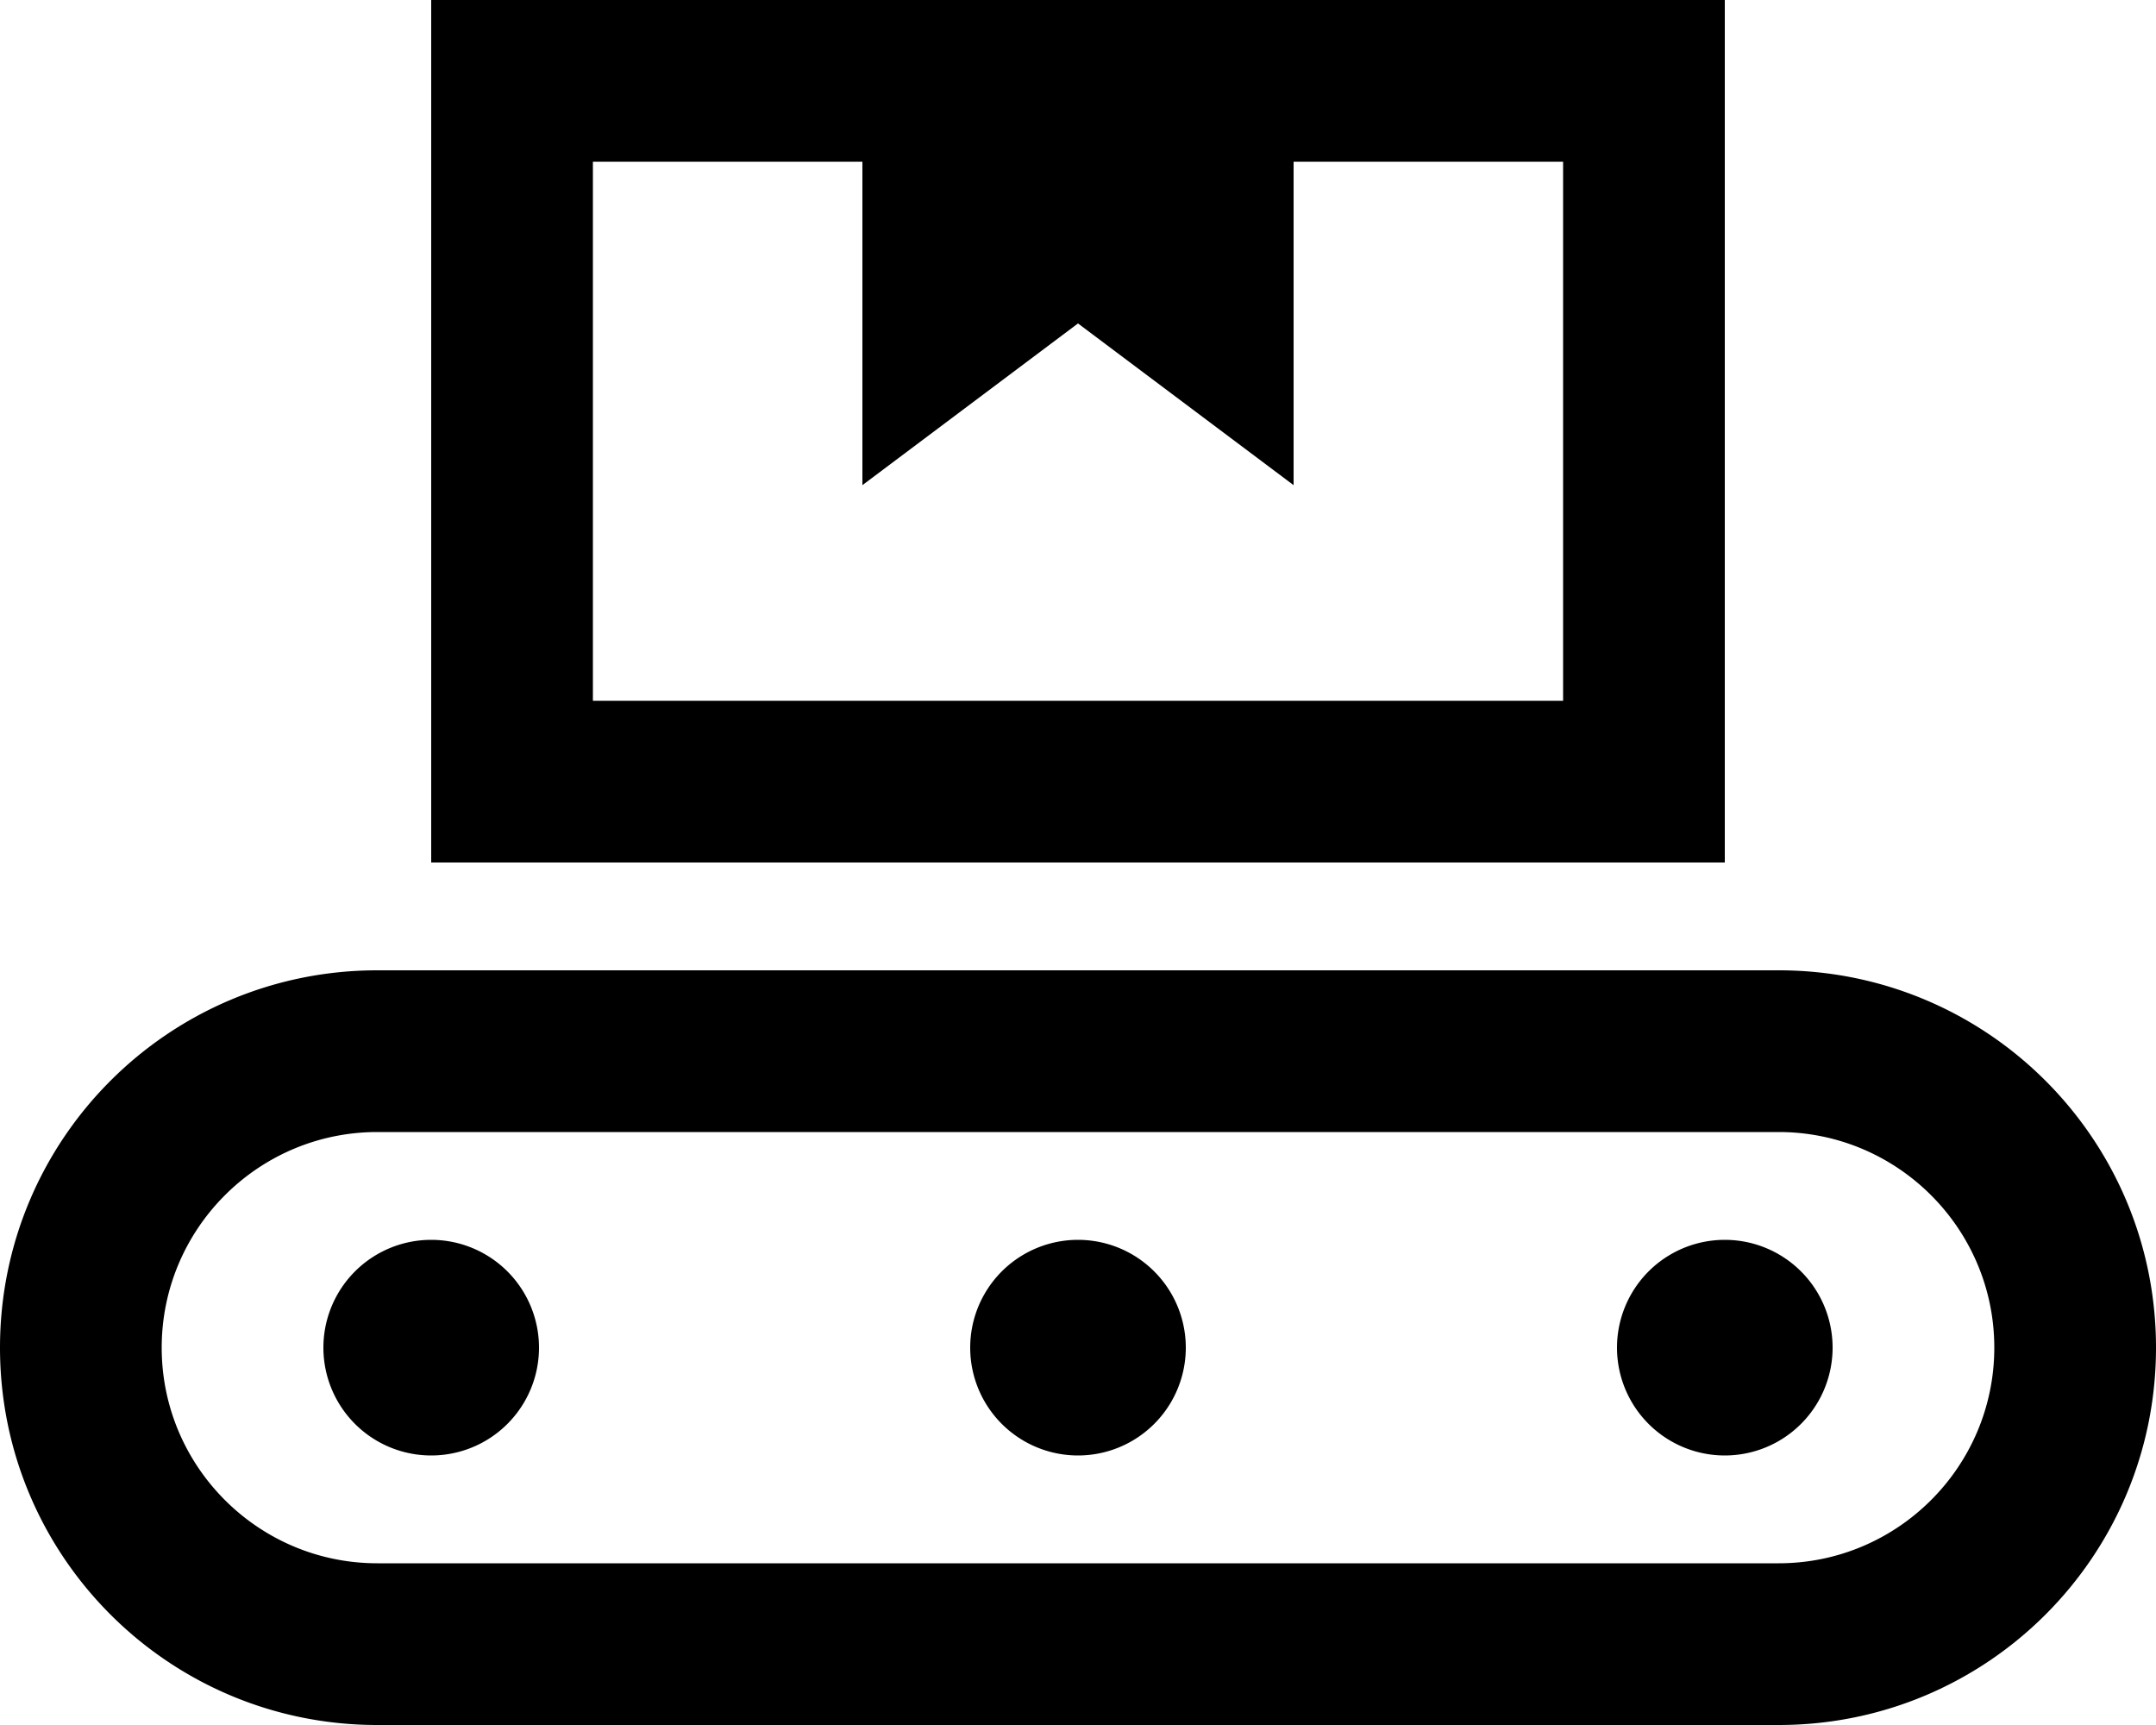
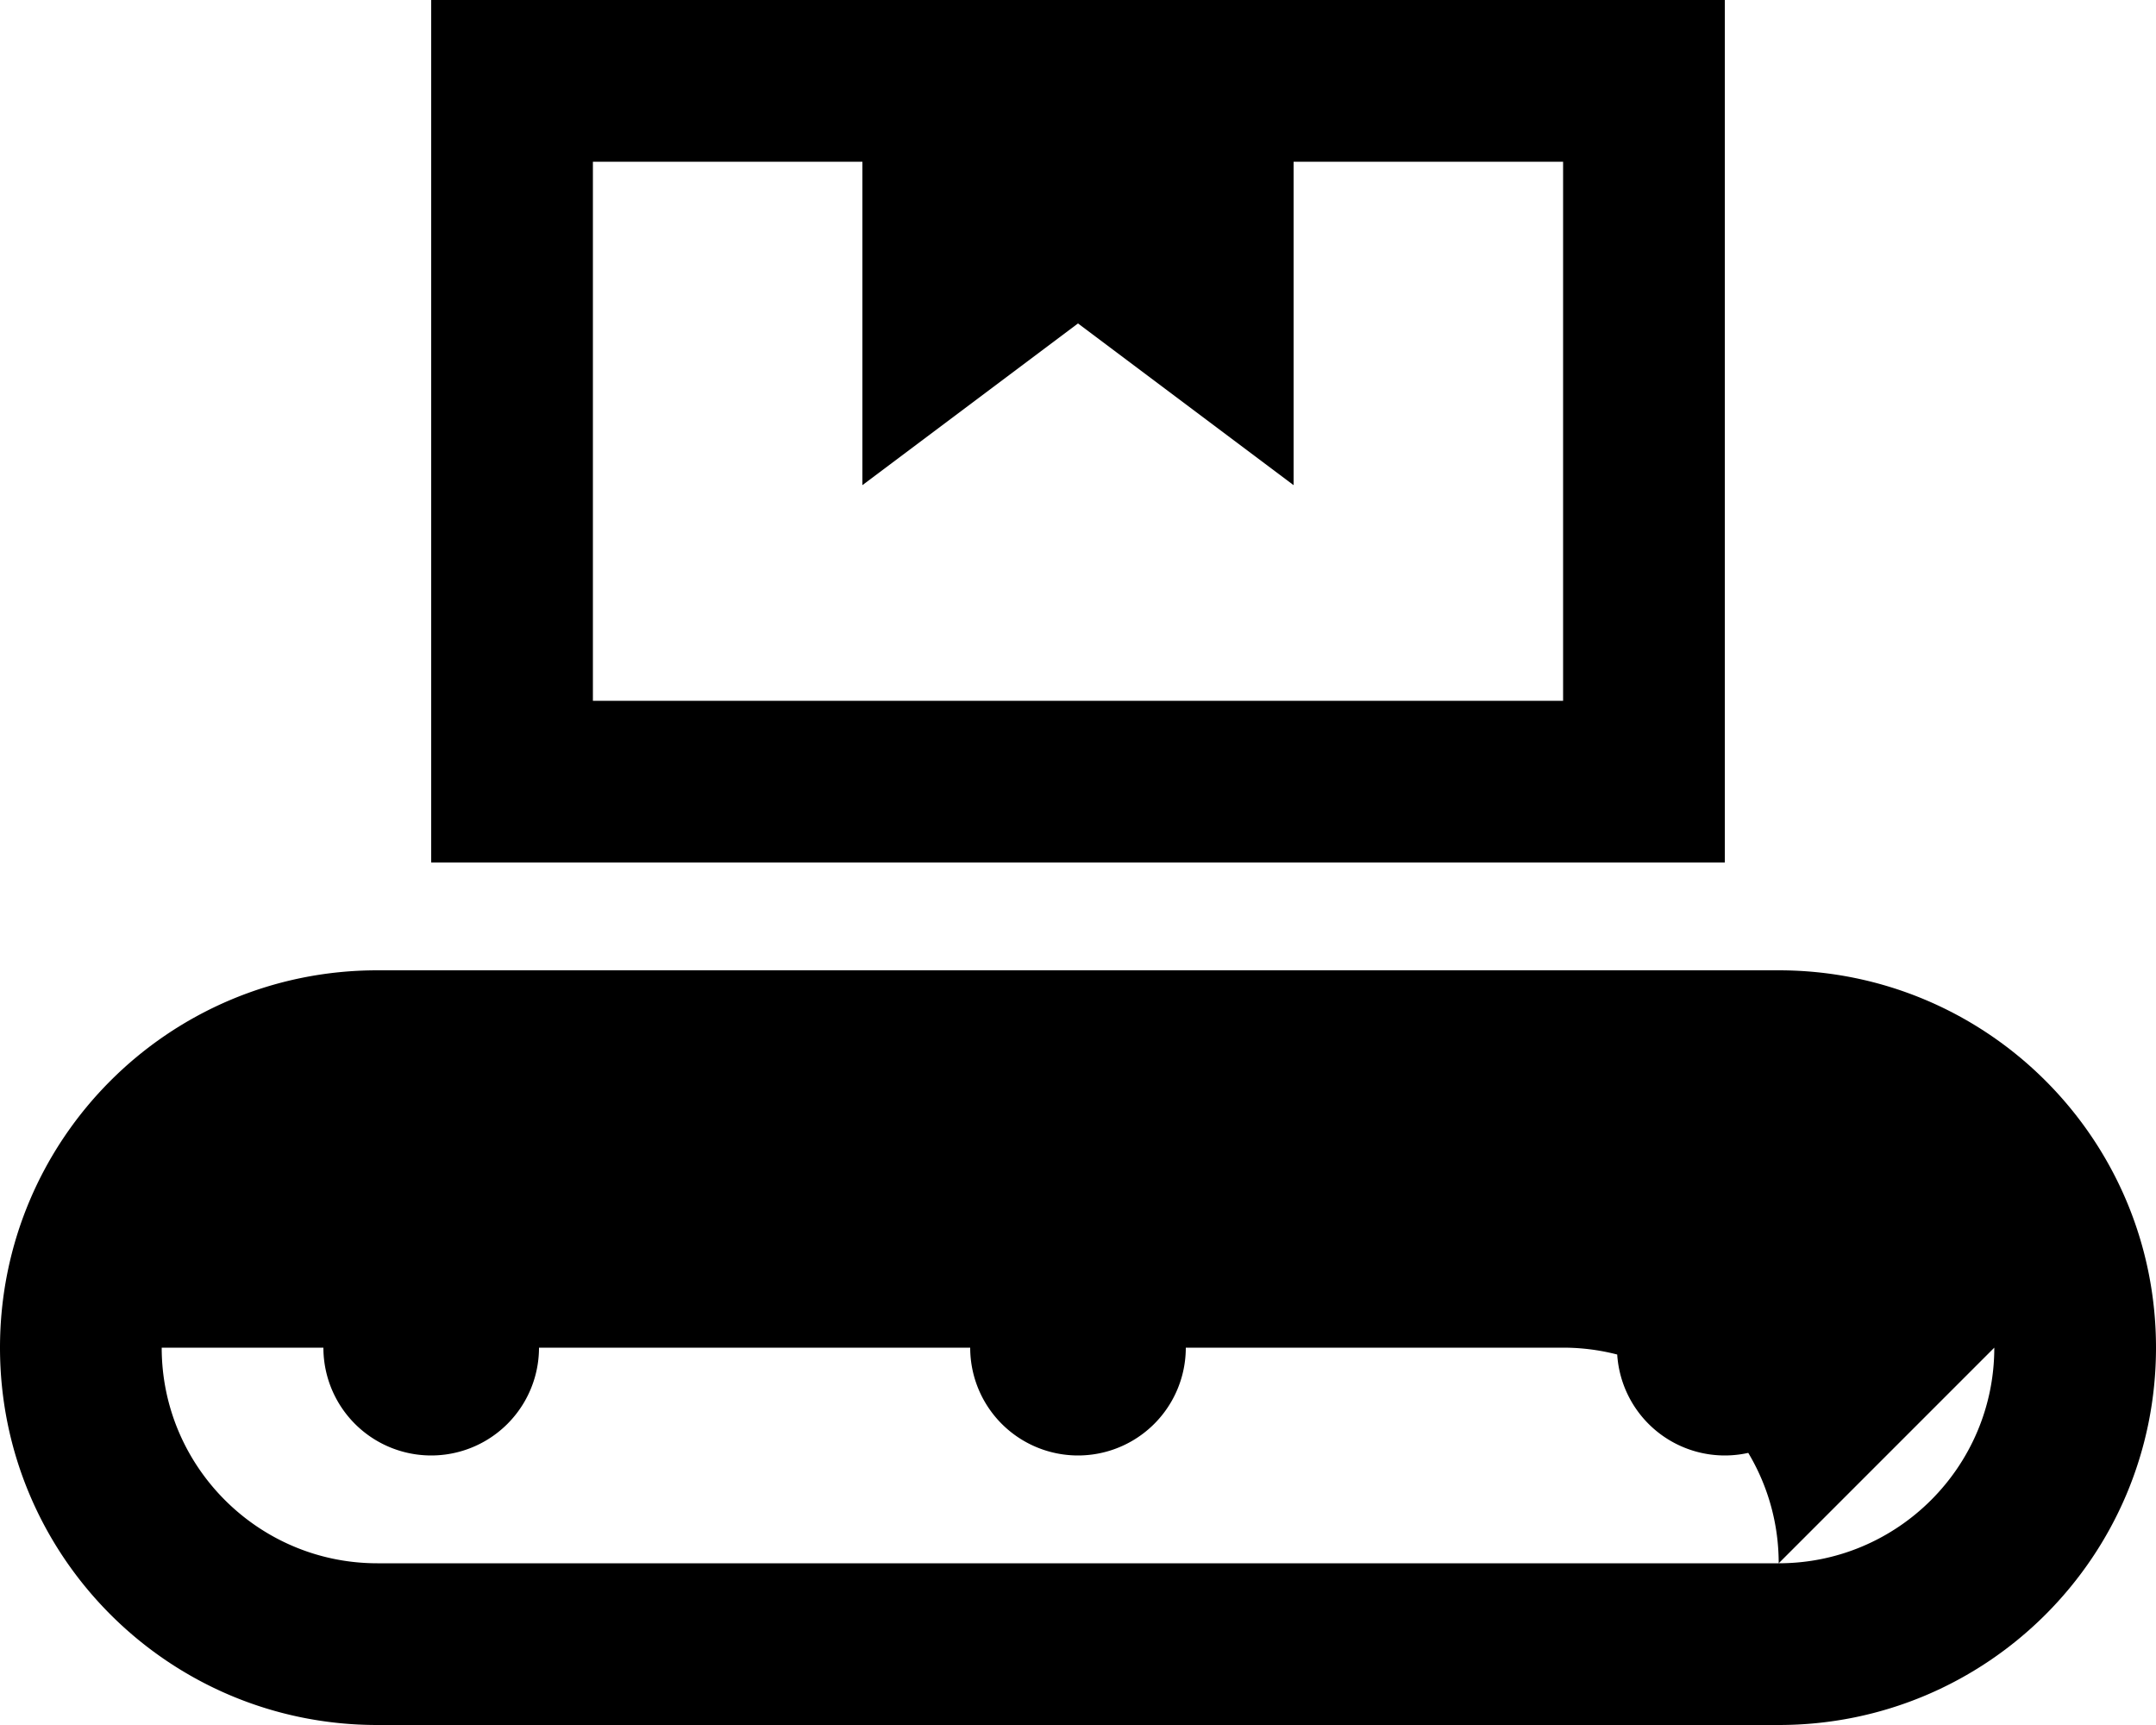
<svg xmlns="http://www.w3.org/2000/svg" viewBox="0 0 640 512">
-   <path d="M464 48l0 160-288 0 0-160 80 0 0 96 64-48 64 48 0-96 80 0zm0-48L384 0 256 0 176 0 128 0l0 48 0 160 0 48 48 0 288 0 48 0 0-48 0-160 0-48L464 0zM592 400c0 35.3-28.7 64-64 64l-416 0c-35.3 0-64-28.7-64-64s28.7-64 64-64l416 0c35.3 0 64 28.7 64 64zM112 288C50.1 288 0 338.1 0 400s50.1 112 112 112l416 0c61.9 0 112-50.1 112-112s-50.1-112-112-112l-416 0zm48 112a32 32 0 1 0 -64 0 32 32 0 1 0 64 0zm160 32a32 32 0 1 0 0-64 32 32 0 1 0 0 64zm224-32a32 32 0 1 0 -64 0 32 32 0 1 0 64 0z" />
+   <path d="M464 48l0 160-288 0 0-160 80 0 0 96 64-48 64 48 0-96 80 0zm0-48L384 0 256 0 176 0 128 0l0 48 0 160 0 48 48 0 288 0 48 0 0-48 0-160 0-48L464 0zM592 400c0 35.3-28.7 64-64 64l-416 0c-35.3 0-64-28.7-64-64l416 0c35.3 0 64 28.7 64 64zM112 288C50.1 288 0 338.1 0 400s50.1 112 112 112l416 0c61.9 0 112-50.1 112-112s-50.1-112-112-112l-416 0zm48 112a32 32 0 1 0 -64 0 32 32 0 1 0 64 0zm160 32a32 32 0 1 0 0-64 32 32 0 1 0 0 64zm224-32a32 32 0 1 0 -64 0 32 32 0 1 0 64 0z" />
</svg>